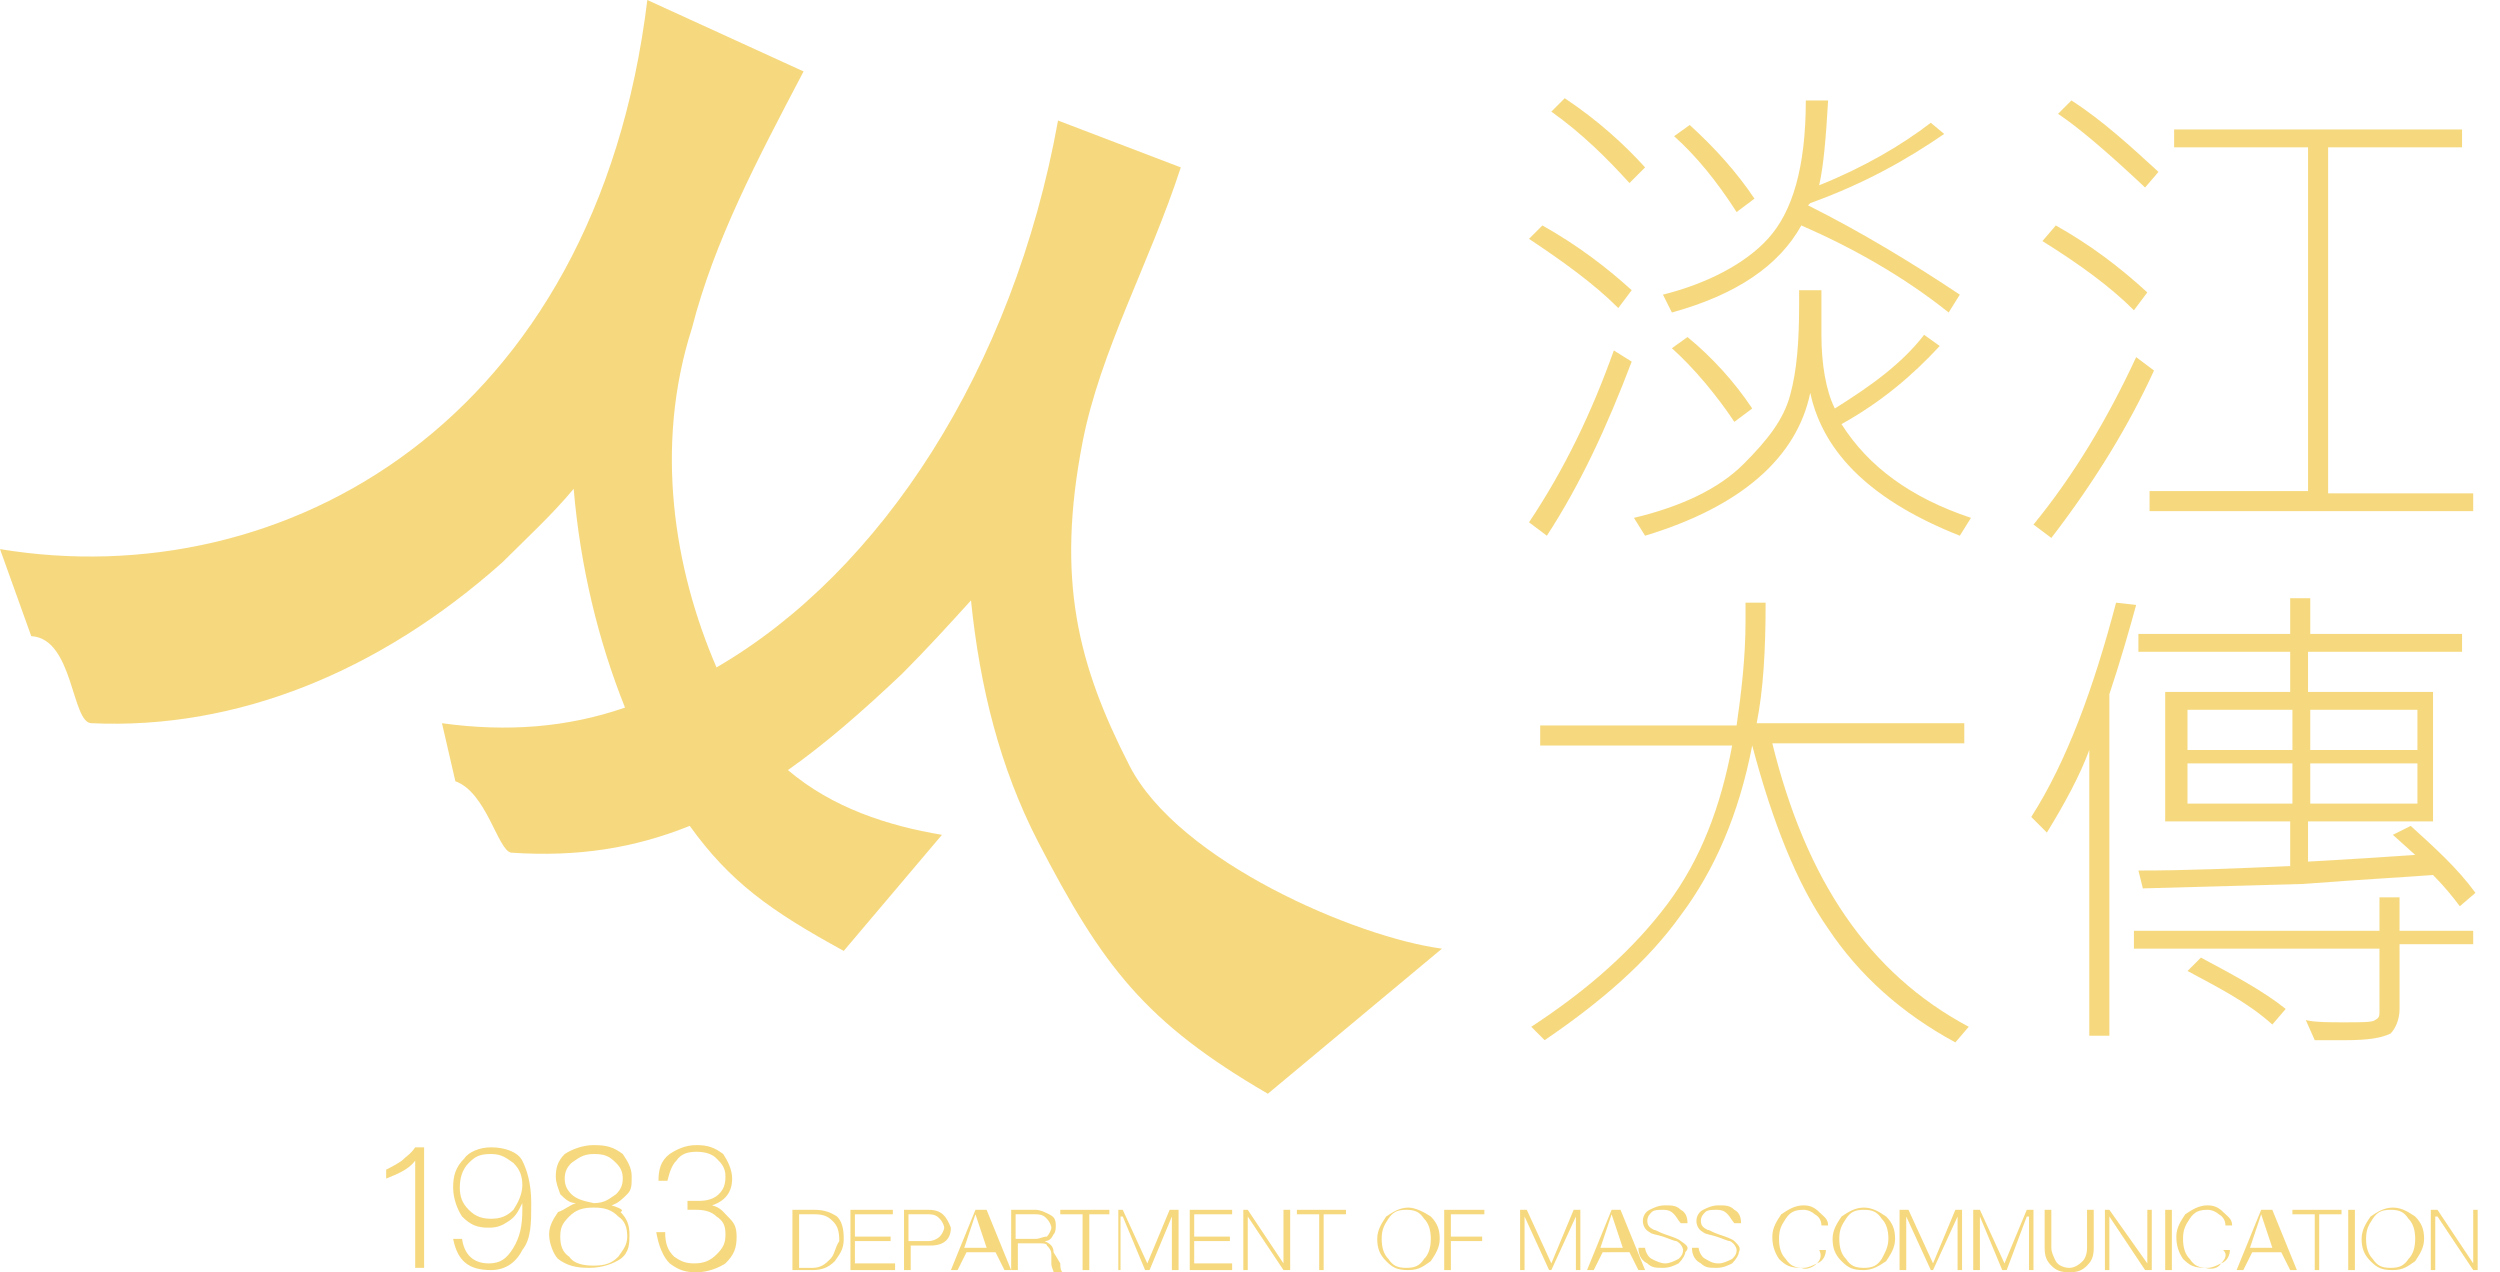
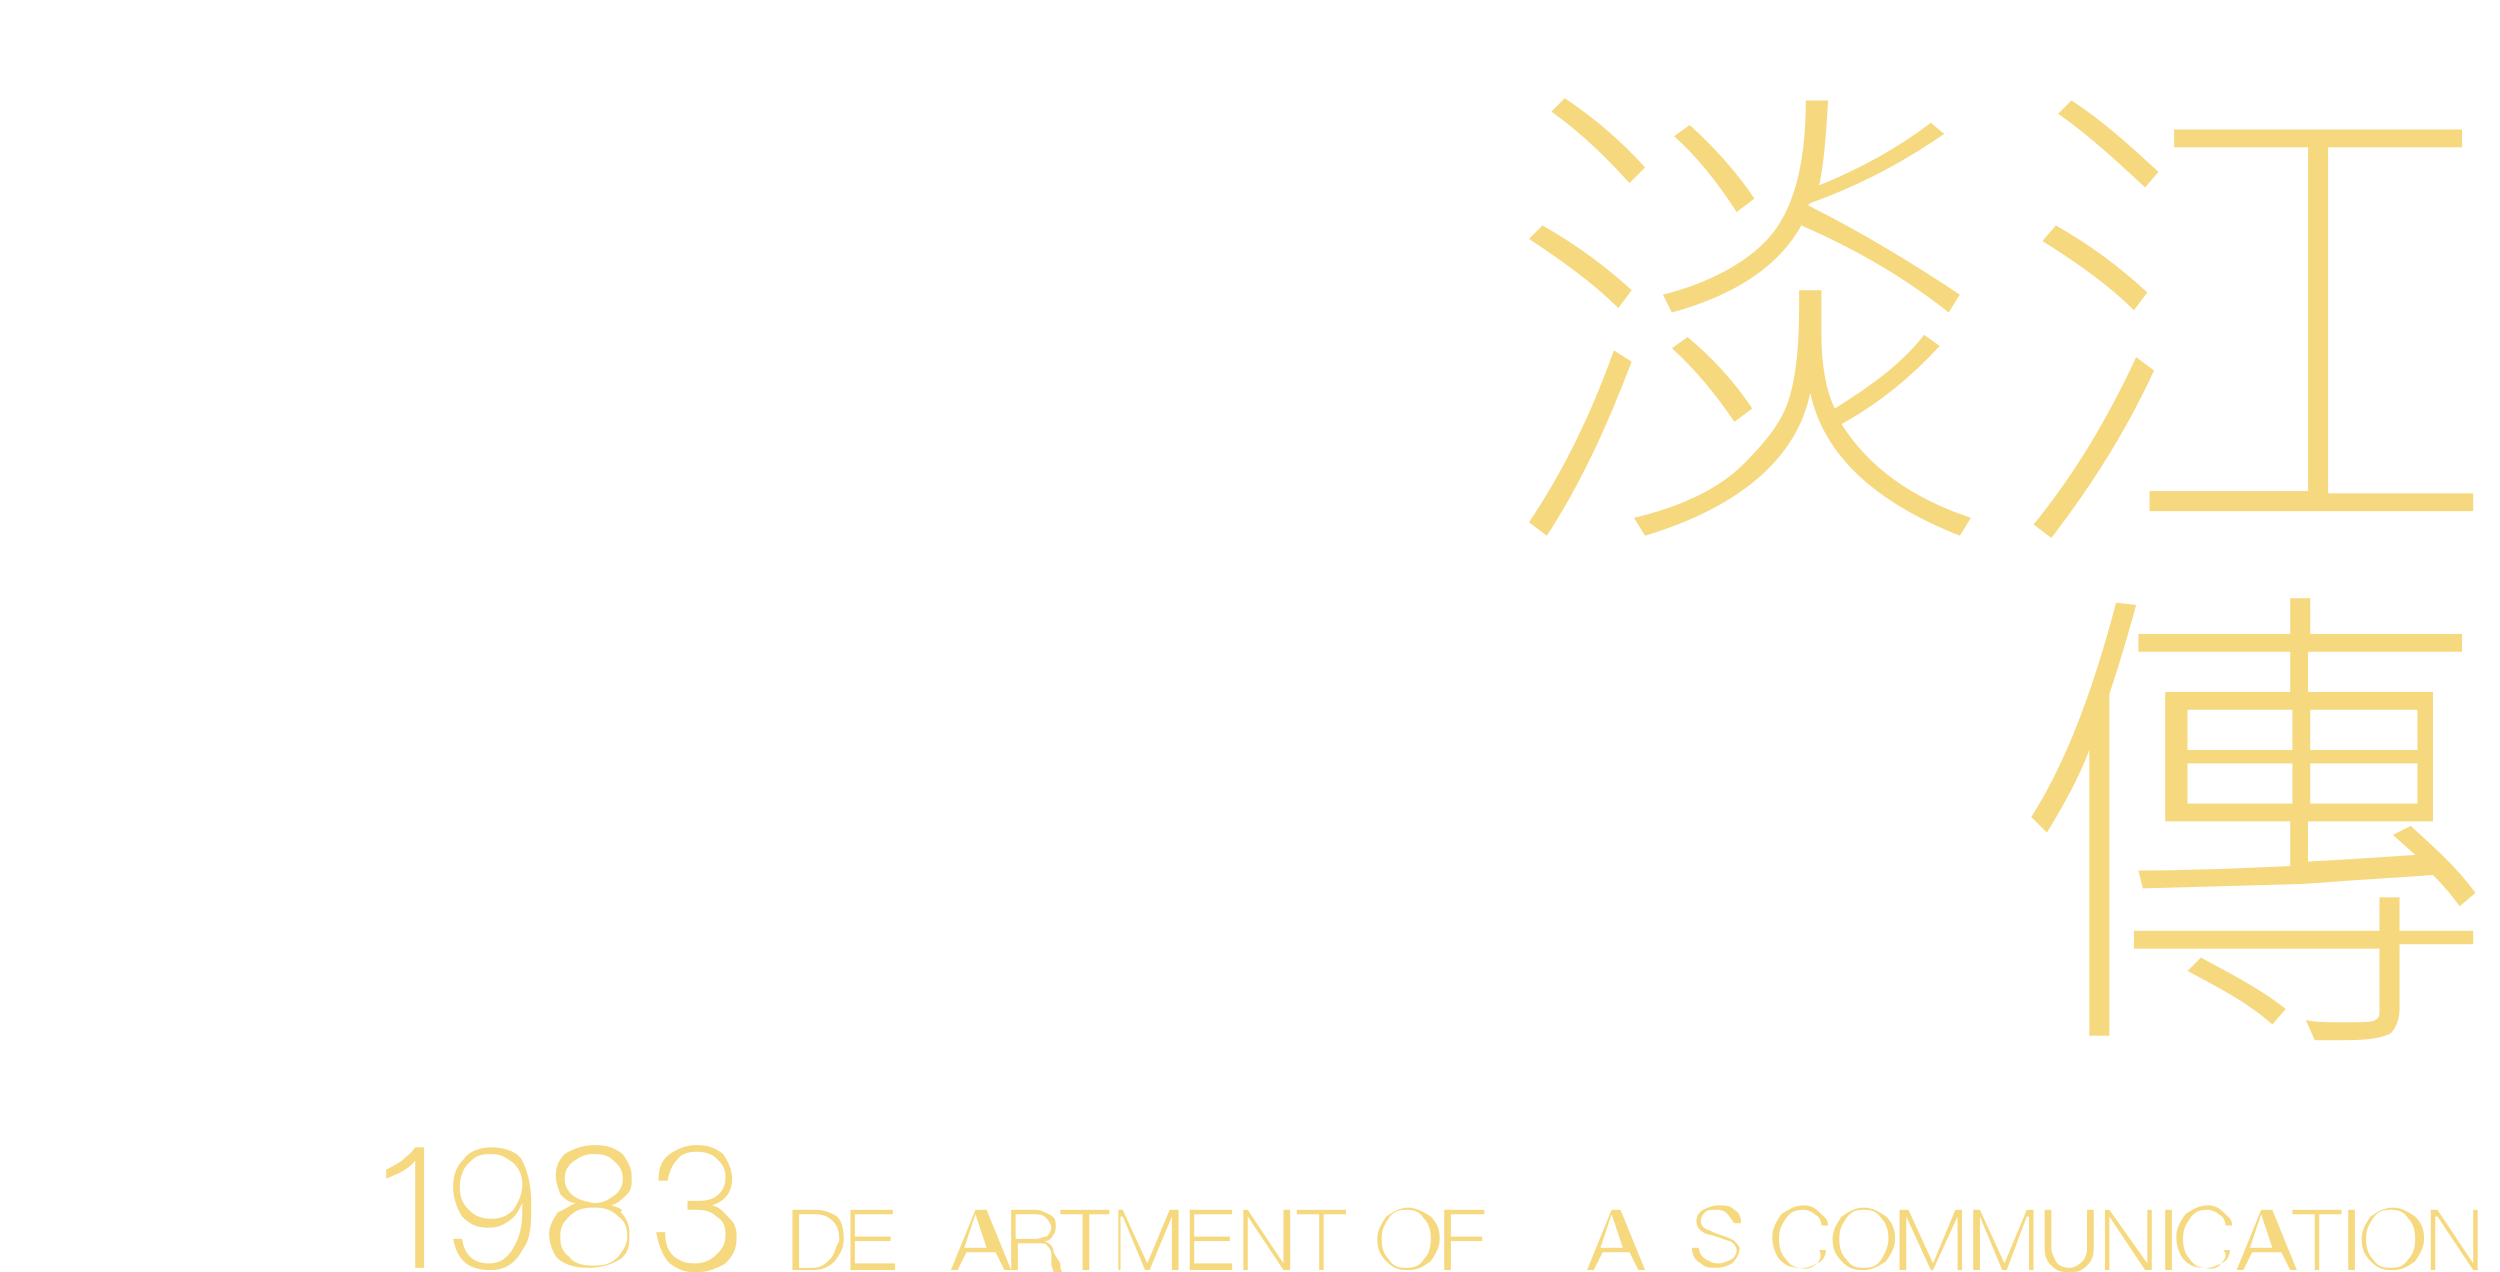
<svg xmlns="http://www.w3.org/2000/svg" version="1.1" id="圖層_1" x="0px" y="0px" viewBox="0 0 112 57" style="enable-background:new 0 0 112 57;" xml:space="preserve">
  <style type="text/css">
	.st0{fill:#F6D97F;}
</style>
  <g>
-     <path class="st0" d="M42.2,37.4c-2.4-0.4-4.9-1.2-6.9-2.9c1.7-1.2,3.3-2.6,5.1-4.3c1.1-1.1,2.1-2.2,3.1-3.3c0.4,3.9,1.3,7.5,3,10.8   c2.9,5.6,4.8,8.1,10.3,11.3l7.8-6.5c-3.8-0.5-11.8-3.9-14-8.2c-2.3-4.5-3.3-8.3-2.1-14.5c0.8-4.1,3-8,4.4-12.3l-5.5-2.1   c-2,11.1-7.9,20.2-15.3,24.5c-1.9-4.4-2.8-9.9-1.1-15.2C32,10.8,33.9,7.2,36,3.2L29,0C26.7,18.9,12.7,26.7,0,24.6l1.4,3.9   c1.9,0.1,1.8,3.9,2.7,3.9c6.5,0.3,12.9-2.3,18.4-7.2c1.1-1.1,2.2-2.1,3.2-3.3c0.3,3.5,1.1,6.8,2.3,9.8c-2.6,0.9-5.3,1.1-8.2,0.7   l0.6,2.6c1.4,0.5,1.9,3.1,2.5,3.2c3,0.2,5.5-0.2,8-1.2c1.8,2.5,3.6,3.8,6.9,5.6L42.2,37.4z" />
    <g>
      <path class="st0" d="M18,52c-0.3,0.2-0.5,0.3-0.7,0.4v0.4c0.5-0.2,1-0.4,1.3-0.8v4.8H19v-5.4h-0.4C18.4,51.7,18.2,51.8,18,52z" />
      <path class="st0" d="M22,51.4c-0.5,0-1,0.2-1.2,0.5c-0.4,0.4-0.5,0.8-0.5,1.3c0,0.5,0.2,1,0.4,1.3c0.4,0.4,0.7,0.5,1.2,0.5    c0.4,0,0.6-0.1,0.9-0.3c0.3-0.2,0.4-0.4,0.6-0.8l0,0v0.3c0,0.7-0.1,1.2-0.4,1.7s-0.6,0.7-1.1,0.7c-0.7,0-1.1-0.4-1.2-1.1h-0.4    c0.2,1,0.7,1.4,1.7,1.4c0.6,0,1.1-0.3,1.4-0.9c0.4-0.5,0.4-1.2,0.4-2.1s-0.2-1.5-0.4-1.9C23.2,51.6,22.6,51.4,22,51.4z M23,54.2    c-0.3,0.3-0.6,0.4-1,0.4c-0.4,0-0.7-0.1-1-0.4c-0.3-0.3-0.4-0.6-0.4-1c0-0.4,0.1-0.8,0.4-1.1s0.5-0.4,1-0.4s0.7,0.2,1,0.4    c0.3,0.3,0.4,0.6,0.4,1S23.2,53.9,23,54.2z" />
      <path class="st0" d="M27.4,54L27.4,54c0.3-0.1,0.5-0.3,0.7-0.5c0.2-0.2,0.2-0.4,0.2-0.8c0-0.4-0.2-0.7-0.4-1    c-0.4-0.3-0.7-0.4-1.3-0.4c-0.5,0-1,0.2-1.3,0.4c-0.3,0.3-0.4,0.6-0.4,1c0,0.3,0.1,0.5,0.2,0.8c0.2,0.2,0.4,0.4,0.7,0.4l0,0    c-0.3,0.1-0.5,0.3-0.8,0.4c-0.2,0.3-0.4,0.6-0.4,1c0,0.4,0.2,0.9,0.4,1.1c0.4,0.3,0.8,0.4,1.4,0.4c0.6,0,1.1-0.2,1.4-0.4    c0.4-0.3,0.4-0.7,0.4-1.1c0-0.4-0.1-0.7-0.4-1C28,54.2,27.7,54.1,27.4,54z M25.6,53.5c-0.2-0.2-0.3-0.4-0.3-0.7    c0-0.3,0.1-0.5,0.3-0.7c0.3-0.2,0.5-0.4,1-0.4s0.7,0.1,1,0.4c0.2,0.2,0.3,0.4,0.3,0.7c0,0.3-0.1,0.5-0.3,0.7    c-0.3,0.2-0.5,0.4-1,0.4C26.1,53.8,25.8,53.7,25.6,53.5z M27.7,56.3c-0.3,0.3-0.6,0.4-1.1,0.4s-0.9-0.1-1.1-0.4    c-0.3-0.2-0.4-0.5-0.4-0.9s0.1-0.6,0.4-0.9c0.3-0.3,0.6-0.4,1.1-0.4s0.8,0.1,1.1,0.4c0.3,0.2,0.4,0.5,0.4,0.9S27.9,56,27.7,56.3z" />
      <path class="st0" d="M31.9,54c0.6-0.2,0.9-0.6,0.9-1.2c0-0.4-0.2-0.8-0.4-1.1c-0.4-0.3-0.7-0.4-1.2-0.4c-0.5,0-0.9,0.2-1.2,0.4    c-0.4,0.3-0.5,0.7-0.5,1.2h0.4c0.1-0.4,0.2-0.7,0.4-0.9c0.2-0.3,0.5-0.4,0.9-0.4s0.7,0.1,0.9,0.3c0.2,0.2,0.4,0.4,0.4,0.8    c0,0.4-0.1,0.6-0.3,0.8s-0.5,0.3-0.9,0.3h-0.5v0.4h0.4c0.4,0,0.7,0.1,0.9,0.3c0.3,0.2,0.4,0.4,0.4,0.8c0,0.4-0.1,0.6-0.4,0.9    c-0.3,0.3-0.6,0.4-1,0.4c-0.4,0-0.6-0.1-0.9-0.3c-0.3-0.3-0.4-0.6-0.4-1.1h-0.4c0.1,0.6,0.3,1.1,0.6,1.4c0.4,0.3,0.7,0.4,1.2,0.4    c0.5,0,1-0.2,1.3-0.4c0.4-0.4,0.5-0.7,0.5-1.2c0-0.4-0.1-0.6-0.3-0.8C32.4,54.3,32.3,54.1,31.9,54z" />
      <path class="st0" d="M36.5,54.2h-1v2.7h0.9c0.4,0,0.7-0.1,1-0.4c0.2-0.3,0.4-0.5,0.4-1s-0.1-0.8-0.3-1    C37.2,54.3,36.9,54.2,36.5,54.2z M37.2,56.4c-0.2,0.2-0.4,0.4-0.8,0.4h-0.6v-2.4h0.7c0.4,0,0.6,0.1,0.8,0.3    c0.2,0.2,0.3,0.4,0.3,0.9C37.4,55.9,37.4,56.2,37.2,56.4z" />
      <polygon class="st0" points="38.3,55.6 39.9,55.6 39.9,55.4 38.3,55.4 38.3,54.4 40,54.4 40,54.2 38.1,54.2 38.1,56.9 40.1,56.9     40.1,56.6 38.3,56.6   " />
-       <path class="st0" d="M41.6,54.2h-1.1v2.7h0.3v-1.1h0.9c0.6,0,0.9-0.3,0.9-0.8C42.4,54.5,42.2,54.2,41.6,54.2z M42.1,55.4    c-0.1,0.1-0.3,0.2-0.5,0.2h-0.9v-1.2h0.9c0.3,0,0.4,0.1,0.5,0.2c0.1,0.1,0.2,0.3,0.2,0.4S42.2,55.3,42.1,55.4z" />
      <path class="st0" d="M43.7,54.2l-1.1,2.7h0.3l0.4-0.8h1.3l0.4,0.8h0.3l-1.1-2.7C44.1,54.2,43.7,54.2,43.7,54.2z M43.2,55.9    l0.5-1.5l0,0l0.5,1.5H43.2z" />
      <path class="st0" d="M47.2,56.1c0-0.3-0.2-0.4-0.4-0.5l0,0c0.2,0,0.3-0.1,0.4-0.3c0.1-0.1,0.1-0.3,0.1-0.4c0-0.3-0.1-0.4-0.3-0.5    c-0.2-0.1-0.4-0.2-0.6-0.2h-1.1v2.7h0.3v-1.2h0.9c0.2,0,0.4,0,0.4,0.1c0.1,0.1,0.2,0.2,0.2,0.4v0.4c0,0.2,0.1,0.3,0.1,0.4h0.4    c-0.1-0.1-0.1-0.3-0.1-0.4L47.2,56.1z M46.4,55.5h-0.9v-1.1h0.9c0.3,0,0.4,0.1,0.5,0.2c0.1,0.1,0.2,0.3,0.2,0.4s-0.1,0.3-0.2,0.4    C46.7,55.4,46.6,55.5,46.4,55.5z" />
      <polygon class="st0" points="47.5,54.4 48.5,54.4 48.5,56.9 48.8,56.9 48.8,54.4 49.7,54.4 49.7,54.2 47.5,54.2   " />
      <polygon class="st0" points="51.4,56.6 51.4,56.6 50.3,54.2 50.1,54.2 50.1,56.9 50.2,56.9 50.2,54.5 50.3,54.5 51.3,56.9     51.5,56.9 52.5,54.5 52.5,54.5 52.5,56.9 52.8,56.9 52.8,54.2 52.4,54.2   " />
      <polygon class="st0" points="53.5,55.6 55.1,55.6 55.1,55.4 53.5,55.4 53.5,54.4 55.2,54.4 55.2,54.2 53.3,54.2 53.3,56.9     55.2,56.9 55.2,56.6 53.5,56.6   " />
      <polygon class="st0" points="57.5,56.6 57.5,56.6 55.9,54.2 55.7,54.2 55.7,56.9 55.9,56.9 55.9,54.5 55.9,54.5 57.5,56.9     57.8,56.9 57.8,54.2 57.5,54.2   " />
      <polygon class="st0" points="58.1,54.4 59.1,54.4 59.1,56.9 59.3,56.9 59.3,54.4 60.3,54.4 60.3,54.2 58.1,54.2   " />
      <path class="st0" d="M63.1,54.1c-0.4,0-0.7,0.2-1,0.4c-0.2,0.3-0.4,0.6-0.4,1c0,0.4,0.1,0.7,0.4,1c0.3,0.3,0.5,0.4,1,0.4    s0.7-0.2,1-0.4c0.2-0.3,0.4-0.6,0.4-1c0-0.4-0.1-0.7-0.4-1C63.8,54.3,63.4,54.1,63.1,54.1z M63.8,56.4c-0.2,0.3-0.4,0.4-0.8,0.4    c-0.4,0-0.6-0.1-0.8-0.4c-0.2-0.2-0.3-0.5-0.3-0.9c0-0.4,0.1-0.6,0.3-0.9c0.2-0.3,0.4-0.4,0.8-0.4c0.4,0,0.6,0.1,0.8,0.4    c0.2,0.2,0.3,0.5,0.3,0.9C64.1,55.9,64,56.2,63.8,56.4z" />
      <polygon class="st0" points="64.7,56.9 65,56.9 65,55.6 66.4,55.6 66.4,55.4 65,55.4 65,54.4 66.5,54.4 66.5,54.2 64.7,54.2   " />
-       <polygon class="st0" points="69.5,56.6 69.5,56.6 68.4,54.2 68.1,54.2 68.1,56.9 68.3,56.9 68.3,54.5 68.3,54.5 69.4,56.9     69.5,56.9 70.6,54.5 70.6,54.5 70.6,56.9 70.8,56.9 70.8,54.2 70.5,54.2   " />
      <path class="st0" d="M72.2,54.2l-1.1,2.7h0.3l0.4-0.8H73l0.4,0.8h0.3l-1.1-2.7C72.6,54.2,72.2,54.2,72.2,54.2z M71.7,55.9l0.5-1.5    l0,0l0.5,1.5H71.7z" />
-       <path class="st0" d="M75.3,55.6c-0.1-0.1-0.4-0.2-0.7-0.3c-0.3-0.1-0.4-0.2-0.5-0.2c-0.2-0.1-0.3-0.2-0.3-0.4    c0-0.2,0.1-0.3,0.2-0.4c0.1-0.1,0.3-0.1,0.5-0.1c0.3,0,0.4,0.1,0.5,0.2c0.1,0.1,0.2,0.3,0.3,0.4h0.3c0-0.3-0.1-0.5-0.3-0.6    c-0.2-0.2-0.4-0.2-0.7-0.2c-0.3,0-0.5,0.1-0.7,0.2c-0.2,0.1-0.3,0.3-0.3,0.5s0.1,0.4,0.3,0.5c0.1,0.1,0.3,0.1,0.6,0.2    c0.3,0.1,0.5,0.2,0.6,0.2c0.2,0.1,0.3,0.3,0.3,0.4c0,0.2-0.1,0.3-0.2,0.4c-0.2,0.1-0.4,0.2-0.6,0.2s-0.4-0.1-0.6-0.2    c-0.2-0.1-0.3-0.4-0.3-0.5h-0.3c0,0.4,0.2,0.6,0.4,0.7c0.2,0.2,0.4,0.2,0.7,0.2c0.3,0,0.5-0.1,0.7-0.2c0.2-0.2,0.3-0.4,0.3-0.5    C75.7,55.9,75.6,55.8,75.3,55.6z" />
      <path class="st0" d="M77.7,55.6c-0.1-0.1-0.4-0.2-0.7-0.3c-0.3-0.1-0.4-0.2-0.5-0.2c-0.2-0.1-0.3-0.2-0.3-0.4    c0-0.2,0.1-0.3,0.2-0.4c0.1-0.1,0.3-0.1,0.5-0.1c0.3,0,0.4,0.1,0.5,0.2c0.1,0.1,0.2,0.3,0.3,0.4H78c0-0.3-0.1-0.5-0.3-0.6    c-0.2-0.2-0.4-0.2-0.7-0.2s-0.5,0.1-0.7,0.2c-0.2,0.1-0.3,0.3-0.3,0.5s0.1,0.4,0.3,0.5c0.1,0.1,0.3,0.1,0.6,0.2    c0.3,0.1,0.5,0.2,0.6,0.2c0.2,0.1,0.3,0.3,0.3,0.4c0,0.2-0.1,0.3-0.2,0.4c-0.2,0.1-0.4,0.2-0.6,0.2c-0.3,0-0.4-0.1-0.6-0.2    c-0.2-0.1-0.3-0.4-0.3-0.5h-0.3c0,0.4,0.2,0.6,0.4,0.7c0.2,0.2,0.4,0.2,0.7,0.2c0.3,0,0.5-0.1,0.7-0.2c0.2-0.2,0.3-0.4,0.3-0.5    C78,55.9,77.9,55.8,77.7,55.6z" />
      <path class="st0" d="M81.4,56.6c-0.2,0.1-0.4,0.2-0.6,0.2c-0.4,0-0.6-0.1-0.8-0.4c-0.2-0.2-0.3-0.5-0.3-0.9c0-0.4,0.1-0.6,0.3-0.9    c0.2-0.3,0.4-0.4,0.8-0.4c0.2,0,0.4,0.1,0.5,0.2c0.2,0.1,0.3,0.3,0.3,0.5h0.3c0-0.3-0.2-0.4-0.4-0.6s-0.4-0.3-0.7-0.3    c-0.4,0-0.7,0.2-1,0.4c-0.2,0.3-0.4,0.6-0.4,1c0,0.4,0.1,0.7,0.3,1c0.3,0.3,0.5,0.4,1,0.4C80.9,56.9,81.2,56.8,81.4,56.6    c0.3-0.1,0.4-0.4,0.4-0.6h-0.3C81.6,56.2,81.6,56.4,81.4,56.6z" />
      <path class="st0" d="M83.5,54.1c-0.4,0-0.7,0.2-1,0.4c-0.2,0.3-0.4,0.6-0.4,1c0,0.4,0.1,0.7,0.4,1c0.3,0.3,0.5,0.4,1,0.4    c0.4,0,0.7-0.2,1-0.4c0.2-0.3,0.4-0.6,0.4-1c0-0.4-0.1-0.7-0.4-1C84.2,54.3,83.9,54.1,83.5,54.1z M84.3,56.4    c-0.2,0.3-0.4,0.4-0.8,0.4c-0.4,0-0.6-0.1-0.8-0.4c-0.2-0.2-0.3-0.5-0.3-0.9c0-0.4,0.1-0.6,0.3-0.9c0.2-0.3,0.4-0.4,0.8-0.4    c0.4,0,0.6,0.1,0.8,0.4c0.2,0.2,0.3,0.5,0.3,0.9S84.4,56.2,84.3,56.4z" />
      <polygon class="st0" points="86.6,56.6 86.6,56.6 85.5,54.2 85.1,54.2 85.1,56.9 85.4,56.9 85.4,54.5 85.4,54.5 86.5,56.9     86.6,56.9 87.7,54.5 87.7,54.5 87.7,56.9 87.9,56.9 87.9,54.2 87.6,54.2   " />
      <polygon class="st0" points="89.8,56.6 89.8,56.6 88.7,54.2 88.4,54.2 88.4,56.9 88.7,56.9 88.7,54.5 88.7,54.5 89.7,56.9     89.9,56.9 90.8,54.5 90.9,54.5 90.9,56.9 91.1,56.9 91.1,54.2 90.8,54.2   " />
      <path class="st0" d="M93.5,55.9c0,0.3-0.1,0.5-0.2,0.6c-0.2,0.2-0.4,0.3-0.6,0.3s-0.5-0.1-0.6-0.3c-0.1-0.2-0.2-0.4-0.2-0.6v-1.7    h-0.3v1.7c0,0.4,0.1,0.6,0.3,0.8c0.2,0.2,0.4,0.3,0.8,0.3s0.6-0.1,0.8-0.3c0.2-0.2,0.3-0.4,0.3-0.8v-1.7h-0.3L93.5,55.9L93.5,55.9    z" />
      <polygon class="st0" points="96.2,56.6 96.2,56.6 94.5,54.2 94.3,54.2 94.3,56.9 94.5,56.9 94.5,54.5 94.5,54.5 96.1,56.9     96.4,56.9 96.4,54.2 96.2,54.2   " />
      <rect x="97" y="54.2" class="st0" width="0.3" height="2.7" />
      <path class="st0" d="M99.5,56.6c-0.2,0.1-0.4,0.2-0.6,0.2c-0.4,0-0.6-0.1-0.8-0.4c-0.2-0.2-0.3-0.5-0.3-0.9c0-0.4,0.1-0.6,0.3-0.9    c0.2-0.3,0.4-0.4,0.8-0.4c0.2,0,0.4,0.1,0.5,0.2c0.2,0.1,0.3,0.3,0.3,0.5h0.3c0-0.3-0.2-0.4-0.4-0.6s-0.4-0.3-0.7-0.3    c-0.4,0-0.7,0.2-1,0.4c-0.2,0.3-0.4,0.6-0.4,1c0,0.4,0.1,0.7,0.3,1c0.3,0.3,0.5,0.4,1,0.4C99.1,56.9,99.4,56.8,99.5,56.6    c0.3-0.1,0.4-0.4,0.4-0.6h-0.3C99.8,56.2,99.7,56.4,99.5,56.6z" />
      <path class="st0" d="M101.3,54.2l-1.1,2.7h0.3l0.4-0.8h1.3l0.4,0.8h0.3l-1.1-2.7C101.7,54.2,101.3,54.2,101.3,54.2z M100.8,55.9    l0.5-1.5l0,0l0.5,1.5H100.8z" />
      <polygon class="st0" points="102.7,54.4 103.7,54.4 103.7,56.9 103.9,56.9 103.9,54.4 104.9,54.4 104.9,54.2 102.7,54.2   " />
      <rect x="105.2" y="54.2" class="st0" width="0.3" height="2.7" />
      <path class="st0" d="M107.2,54.1c-0.4,0-0.7,0.2-1,0.4c-0.2,0.3-0.4,0.6-0.4,1c0,0.4,0.1,0.7,0.4,1c0.3,0.3,0.5,0.4,1,0.4    s0.7-0.2,1-0.4c0.2-0.3,0.4-0.6,0.4-1c0-0.4-0.1-0.7-0.4-1C107.9,54.3,107.6,54.1,107.2,54.1z M107.9,56.4    c-0.2,0.3-0.4,0.4-0.8,0.4s-0.6-0.1-0.8-0.4c-0.2-0.2-0.3-0.5-0.3-0.9c0-0.4,0.1-0.6,0.3-0.9c0.2-0.3,0.4-0.4,0.8-0.4    s0.6,0.1,0.8,0.4c0.2,0.2,0.3,0.5,0.3,0.9S108.1,56.2,107.9,56.4z" />
      <polygon class="st0" points="110.8,56.6 110.8,56.6 109.2,54.2 108.9,54.2 108.9,56.9 109.1,56.9 109.1,54.5 109.2,54.5     110.8,56.9 111,56.9 111,54.2 110.8,54.2   " />
    </g>
    <g>
      <path class="st0" d="M73.1,13l-0.6,0.8c-1.1-1.1-2.5-2.1-4-3.1l0.6-0.6C70.7,11,72,12,73.1,13z M73.1,16.2    c-1.1,2.9-2.3,5.5-3.8,7.8l-0.8-0.6c1.6-2.4,2.8-4.9,3.8-7.7L73.1,16.2z M73.7,7.5L73,8.2C72,7.1,70.9,6,69.5,5l0.6-0.6    C71.6,5.4,72.8,6.5,73.7,7.5z M88.3,23.2L87.8,24c-3.8-1.5-6.1-3.6-6.7-6.4c-0.6,2.9-3.1,5.1-7.4,6.4l-0.5-0.8    c2.1-0.5,3.8-1.3,4.9-2.4c1.1-1.1,1.8-2,2.1-3.1c0.3-1.1,0.4-2.4,0.4-4v-0.7h1V15c0,1.3,0.2,2.5,0.6,3.3c1.6-1,3-2,4-3.3l0.7,0.5    c-1.2,1.3-2.6,2.5-4.4,3.5C83.7,20.9,85.6,22.3,88.3,23.2z M87.8,13.2L87.3,14c-2-1.6-4.3-2.9-6.6-3.9c-1,1.8-2.9,3.1-5.8,3.9    l-0.4-0.8c2-0.5,3.7-1.4,4.7-2.5c1.1-1.2,1.7-3.2,1.7-6.2h1c-0.1,1.7-0.2,2.9-0.4,3.8c2-0.8,3.7-1.8,5-2.8L87.1,6    c-1.6,1.1-3.5,2.2-6,3.1L81,9.2C83.4,10.4,85.7,11.8,87.8,13.2z M78.5,18.3l-0.8,0.6c-0.8-1.2-1.8-2.4-2.8-3.3l0.7-0.5    C76.7,16,77.7,17.1,78.5,18.3z M78.6,8.9l-0.8,0.6C76.9,8.1,76,7,75,6.1l0.7-0.5C76.8,6.6,77.8,7.7,78.6,8.9z" />
      <path class="st0" d="M95.7,27.1c-0.3,1.1-0.7,2.5-1.2,4v15.3h-0.9V33.6c-0.4,1.1-1.1,2.4-1.9,3.7L91,36.6c1.6-2.5,2.8-5.8,3.8-9.6    L95.7,27.1z M110.8,42.3h-3.3v2.9c0,0.5-0.2,0.9-0.4,1.1c-0.4,0.2-1,0.3-2,0.3h-1.4l-0.4-0.9c0.4,0.1,1.1,0.1,1.7,0.1    c0.8,0,1.3,0,1.4-0.1c0.2-0.1,0.2-0.2,0.2-0.4v-2.8h-11v-0.8h11v-1.5h0.9v1.5h3.3L110.8,42.3L110.8,42.3z M110.9,40l-0.7,0.6    c-0.3-0.4-0.7-0.9-1.2-1.4c-1.3,0.1-3.2,0.2-5.8,0.4L96,39.8L95.8,39c2.2,0,4.5-0.1,6.8-0.2v-2h-5.6V31h5.6v-1.8h-6.8v-0.8h6.8    v-1.6h0.9v1.6h6.8v0.8h-6.9V31h5.6v5.8h-5.6v1.8c1.8-0.1,3.4-0.2,4.8-0.3l-1-0.9L108,37C109.1,38,110.1,38.9,110.9,40z     M102.7,33.6v-1.8H98v1.8H102.7z M102.7,36v-1.8H98V36H102.7z M102.4,45.2l-0.6,0.7c-1.1-1-2.5-1.7-3.8-2.4l0.6-0.6    C100.1,43.7,101.4,44.4,102.4,45.2z M108.3,33.6v-1.8h-4.8v1.8H108.3z M108.3,36v-1.8h-4.8V36H108.3z" />
-       <path class="st0" d="M88.2,46l-0.6,0.7c-2.4-1.3-4.3-3-5.7-5.1c-1.4-2-2.5-4.8-3.4-8.2c-0.6,3.1-1.7,5.6-3.2,7.6    c-1.5,2.1-3.6,3.9-6.1,5.6L68.6,46c2.6-1.7,4.6-3.5,6.1-5.5s2.4-4.4,2.9-7.1h-8.6v-0.9h8.8c0.2-1.4,0.4-3,0.4-4.7V27h0.9    c0,2.1-0.1,3.9-0.4,5.4h9.3v0.9h-8.6C80.9,39.4,83.7,43.6,88.2,46z" />
      <path class="st0" d="M96.5,16.6c-1.1,2.4-2.6,4.9-4.6,7.5l-0.8-0.6c1.8-2.2,3.3-4.7,4.6-7.5L96.5,16.6z M96.2,13.1l-0.6,0.8    c-1.1-1.1-2.5-2.1-4.1-3.1l0.6-0.7C93.7,11,95,12,96.2,13.1z M96.7,7.7l-0.6,0.7c-1.7-1.6-3-2.7-3.9-3.3l0.6-0.6    C94.2,5.4,95.5,6.6,96.7,7.7z M110.8,22.9H96.3V22h7.1V6.6h-6V5.8h12.9v0.8h-6v15.5h6.5V22.9z" />
    </g>
  </g>
</svg>